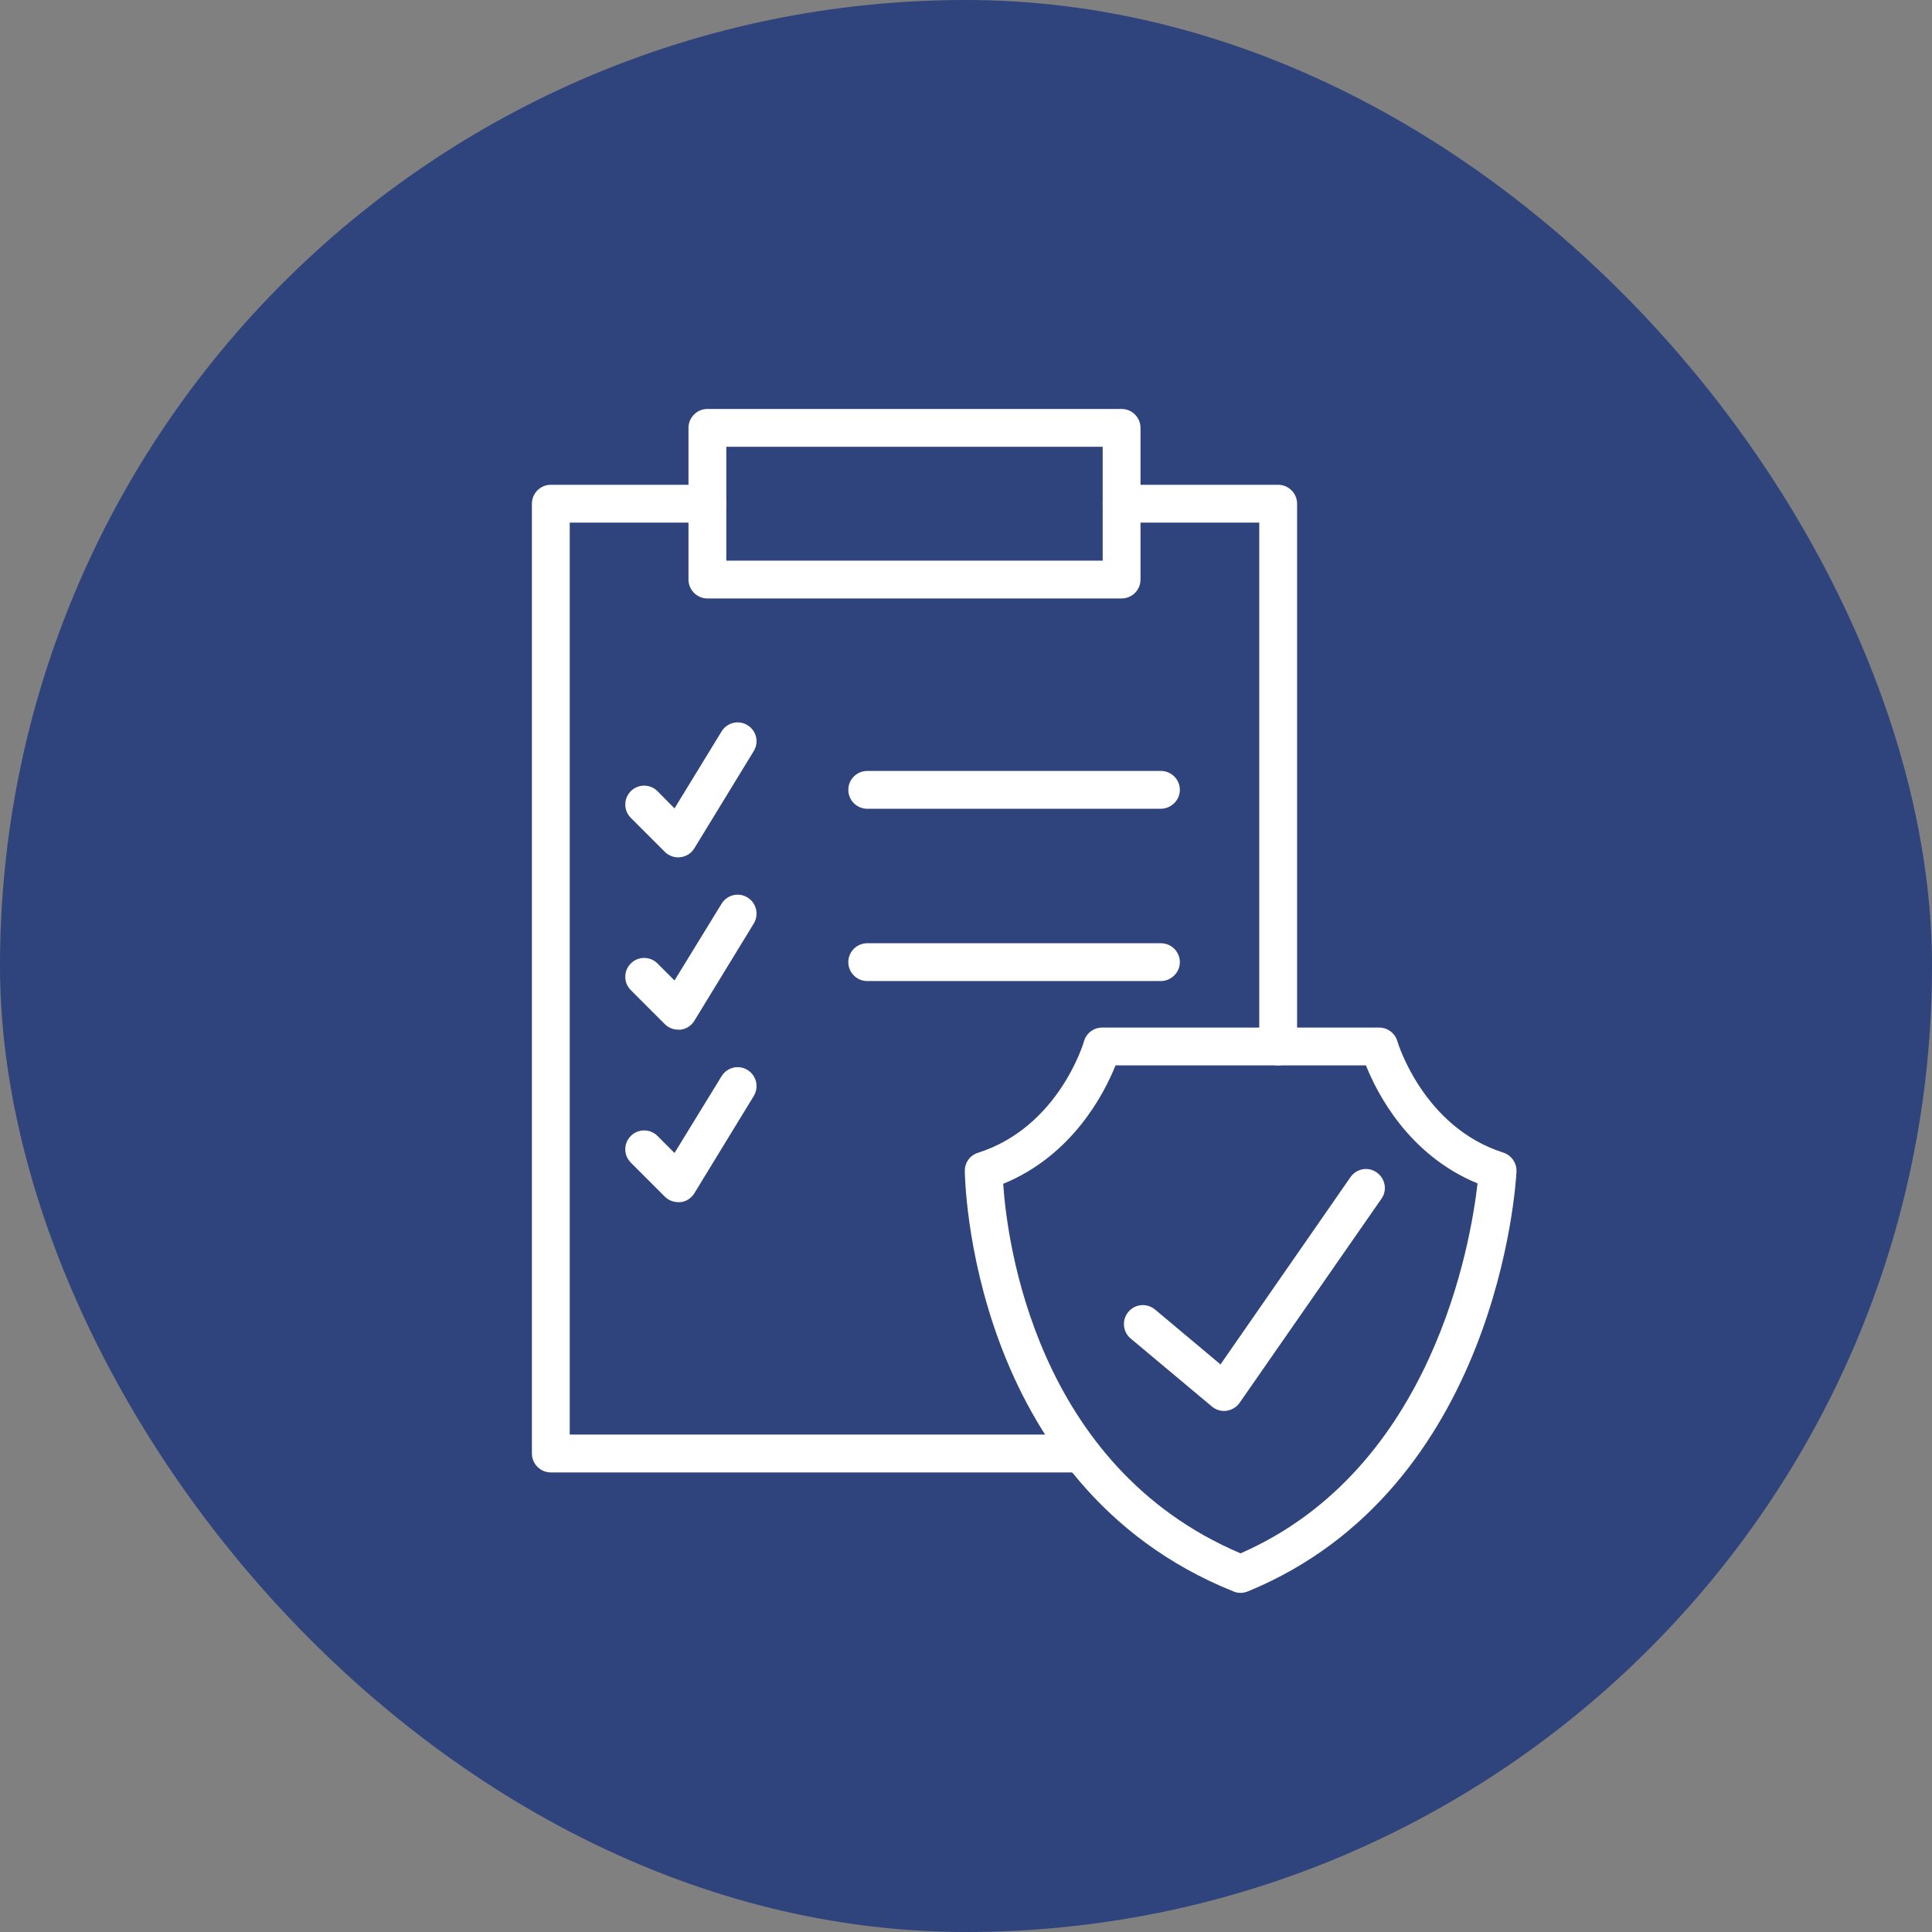
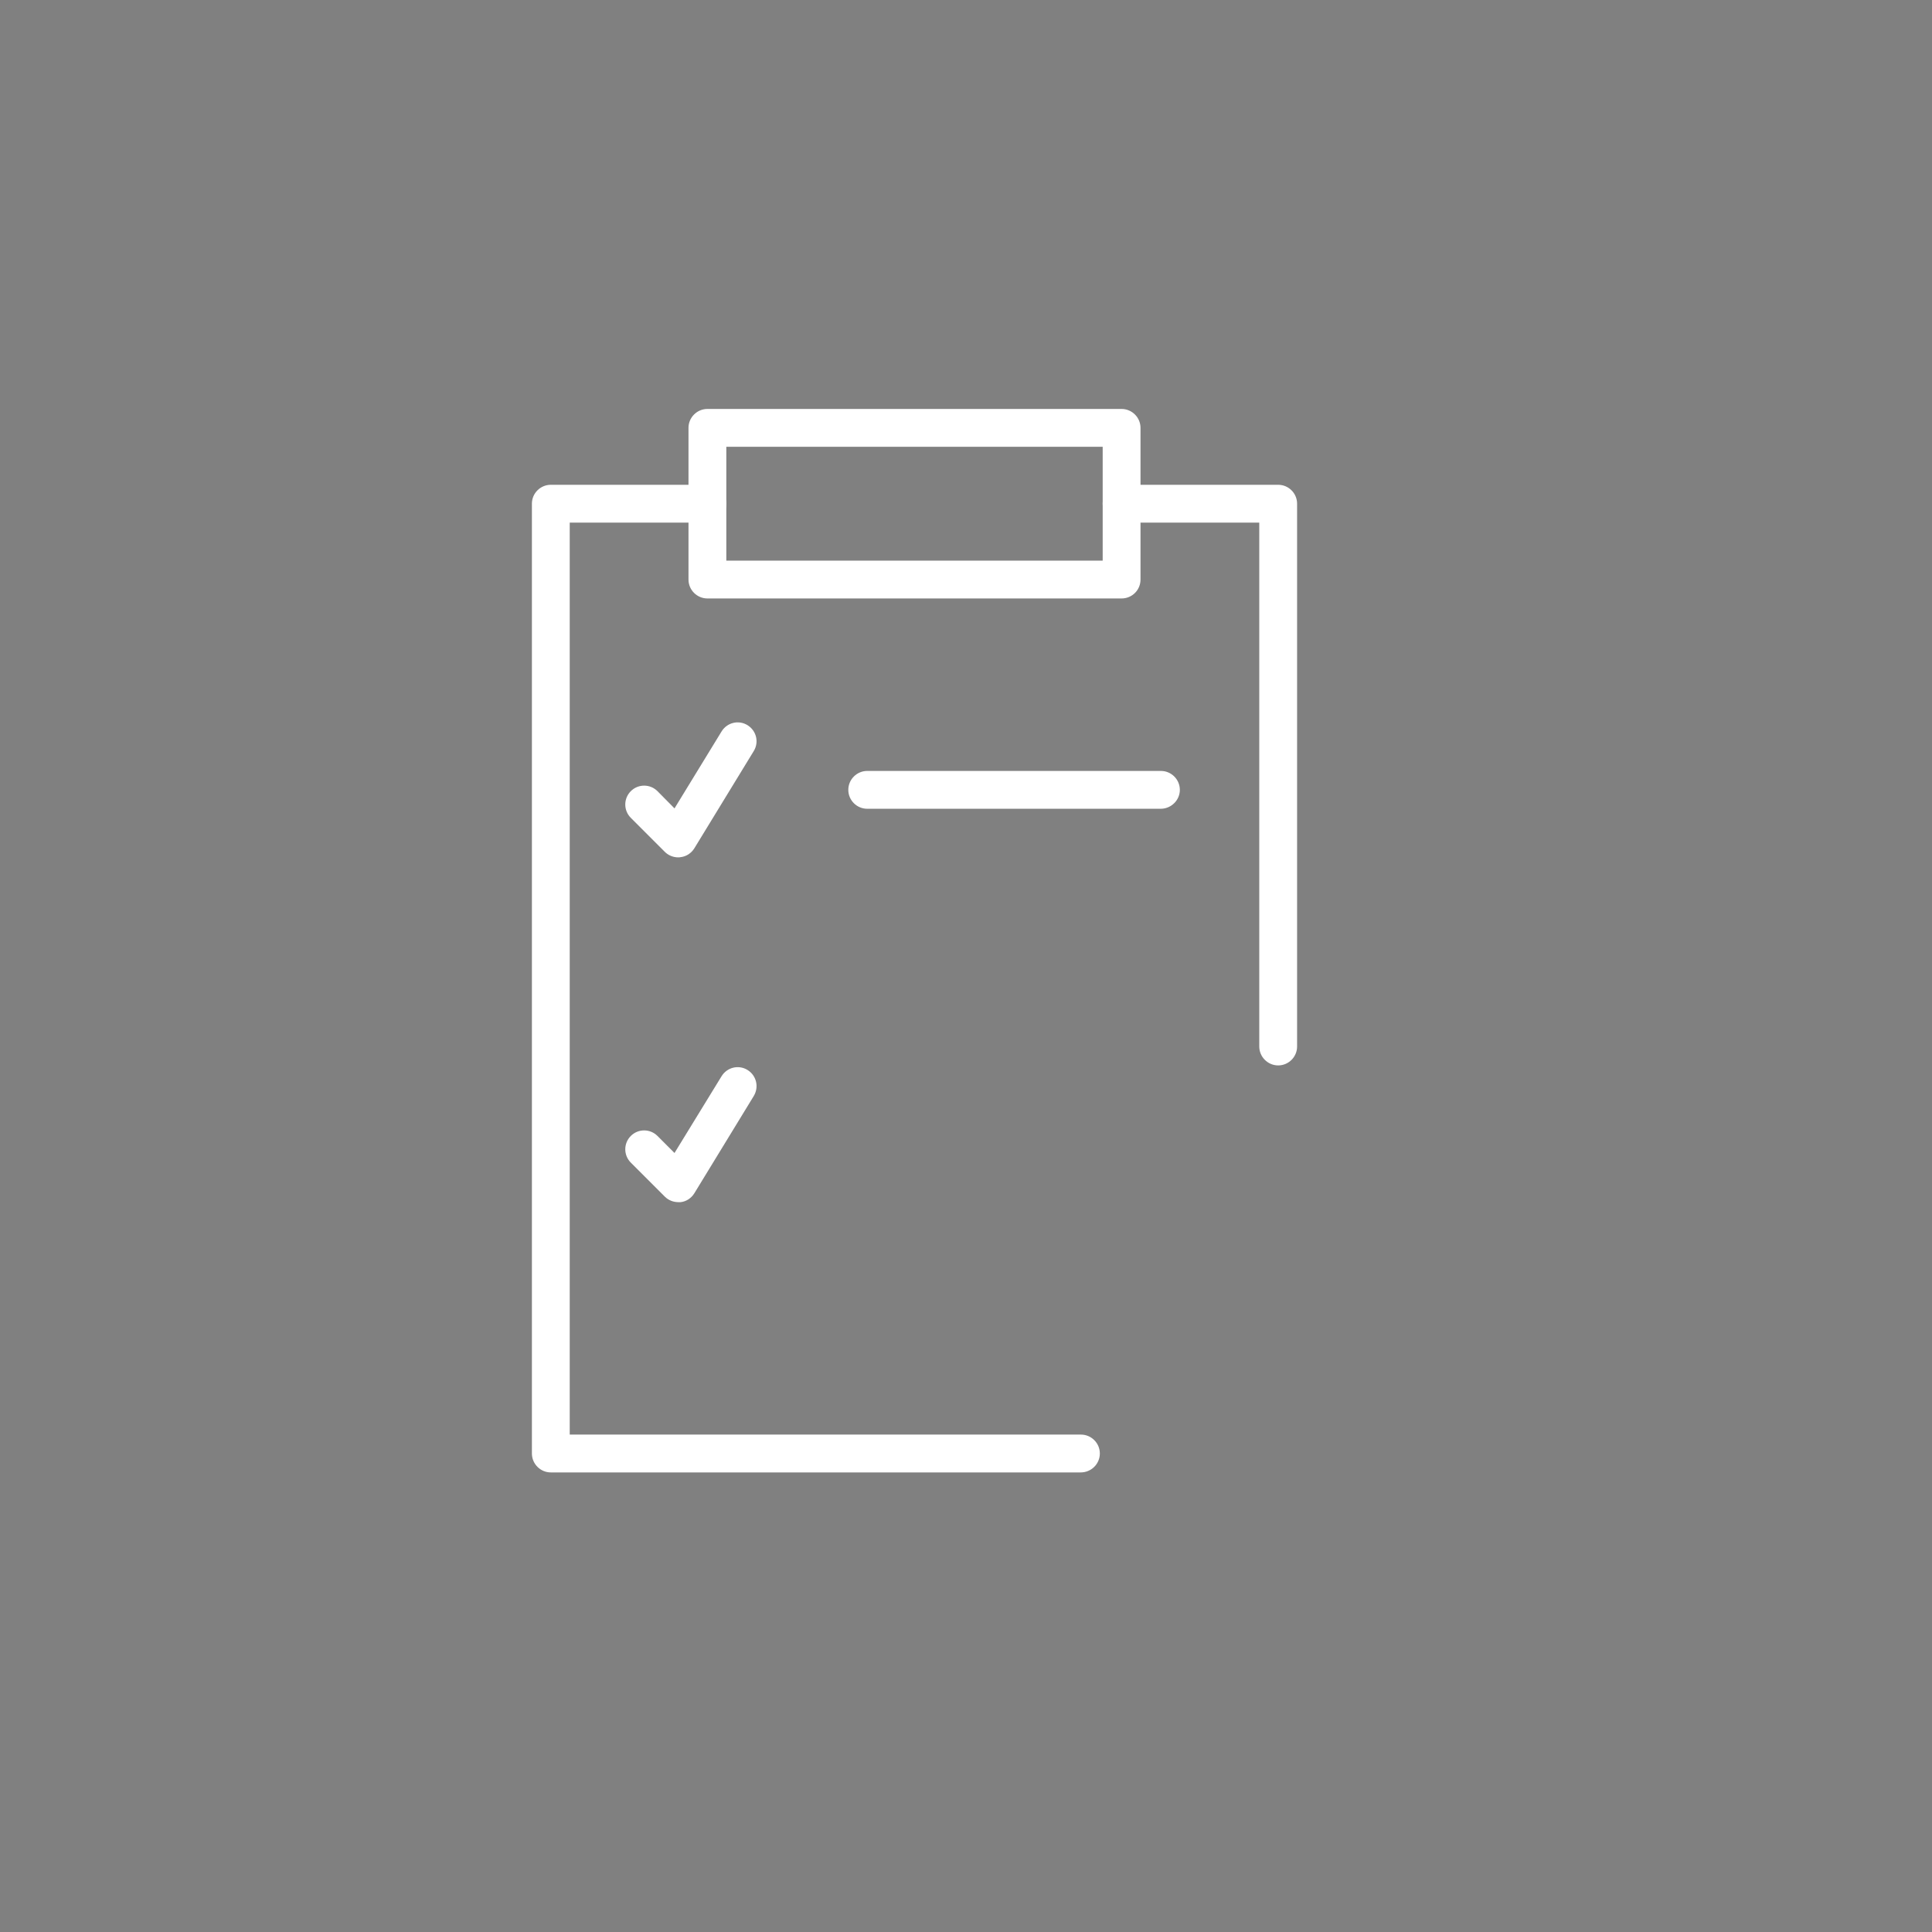
<svg xmlns="http://www.w3.org/2000/svg" width="83" height="83" viewBox="0 0 83 83" fill="none">
  <rect x="0" y="0" width="83" height="83" fill="#808080" stroke="none" />
-   <rect width="83" height="83" rx="41.5" fill="#2F447C" />
  <path d="M46.429 63.256H23.663C23.216 63.256 22.851 62.89 22.851 62.443V21.639C22.851 21.192 23.216 20.827 23.663 20.827H30.391C30.837 20.827 31.203 21.192 31.203 21.639C31.203 22.086 30.837 22.452 30.391 22.452H24.476V61.631H46.438C46.884 61.631 47.25 61.996 47.25 62.443C47.25 62.89 46.884 63.256 46.429 63.256Z" fill="white" />
  <path d="M54.912 45.771C54.465 45.771 54.099 45.405 54.099 44.958V22.452H48.184C47.737 22.452 47.372 22.086 47.372 21.639C47.372 21.192 47.737 20.827 48.184 20.827H54.912C55.359 20.827 55.724 21.192 55.724 21.639V44.958C55.724 45.405 55.359 45.771 54.912 45.771Z" fill="white" />
  <path d="M48.184 25.71H30.391C29.944 25.71 29.578 25.345 29.578 24.898V18.381C29.578 17.934 29.944 17.569 30.391 17.569H48.184C48.631 17.569 48.997 17.934 48.997 18.381V24.898C48.997 25.353 48.631 25.71 48.184 25.71ZM31.203 24.085H47.372V19.194H31.203V24.085Z" fill="white" />
  <path d="M29.139 36.833C28.928 36.833 28.717 36.752 28.562 36.597L27.1 35.135C26.783 34.818 26.783 34.306 27.1 33.989C27.417 33.672 27.929 33.672 28.246 33.989L28.977 34.729L31 31.422C31.236 31.04 31.731 30.918 32.113 31.154C32.495 31.389 32.617 31.885 32.381 32.267L29.83 36.443C29.7 36.654 29.481 36.8 29.229 36.825C29.204 36.833 29.172 36.833 29.139 36.833Z" fill="white" />
  <path d="M49.866 34.745H37.256C36.809 34.745 36.444 34.38 36.444 33.933C36.444 33.486 36.809 33.12 37.256 33.12H49.874C50.321 33.12 50.687 33.486 50.687 33.933C50.687 34.38 50.313 34.745 49.866 34.745Z" fill="white" />
-   <path d="M29.139 44.235C28.928 44.235 28.717 44.154 28.562 43.999L27.1 42.537C26.783 42.22 26.783 41.708 27.1 41.391C27.417 41.074 27.929 41.074 28.246 41.391L28.977 42.122L31 38.824C31.236 38.442 31.731 38.32 32.113 38.556C32.495 38.791 32.617 39.287 32.381 39.677L29.83 43.853C29.7 44.064 29.481 44.211 29.237 44.235C29.204 44.235 29.172 44.235 29.139 44.235Z" fill="white" />
-   <path d="M49.866 42.147H37.256C36.809 42.147 36.444 41.781 36.444 41.334C36.444 40.888 36.809 40.522 37.256 40.522H49.874C50.321 40.522 50.687 40.888 50.687 41.334C50.687 41.781 50.313 42.147 49.866 42.147Z" fill="white" />
  <path d="M29.139 51.645C28.928 51.645 28.717 51.564 28.562 51.409L27.1 49.947C26.783 49.63 26.783 49.118 27.1 48.801C27.417 48.484 27.929 48.484 28.246 48.801L28.977 49.533L31 46.234C31.236 45.852 31.731 45.73 32.113 45.966C32.495 46.201 32.617 46.697 32.381 47.087L29.83 51.263C29.7 51.474 29.481 51.621 29.237 51.645C29.204 51.645 29.172 51.645 29.139 51.645Z" fill="white" />
-   <path d="M53.303 68.431C53.197 68.431 53.1 68.415 53.002 68.374C41.579 63.792 41.449 50.434 41.449 50.296C41.449 49.939 41.676 49.63 42.017 49.524C45.487 48.419 46.559 44.779 46.568 44.739C46.665 44.389 46.982 44.145 47.347 44.145H59.251C59.616 44.145 59.933 44.389 60.031 44.73C60.047 44.795 61.152 48.427 64.581 49.516C64.93 49.63 65.166 49.963 65.149 50.329C65.125 50.889 64.329 63.962 53.612 68.366C53.506 68.407 53.401 68.431 53.303 68.431ZM43.098 50.857C43.261 53.294 44.471 62.987 53.295 66.733C61.583 63.109 63.191 53.343 63.476 50.84C60.51 49.622 59.153 46.957 58.682 45.77H47.924C47.445 46.965 46.08 49.638 43.098 50.857Z" fill="white" />
-   <path d="M52.588 60.615C52.401 60.615 52.214 60.55 52.068 60.428L48.574 57.503C48.233 57.219 48.184 56.699 48.477 56.358C48.761 56.016 49.273 55.968 49.623 56.26L52.434 58.616L58.016 50.572C58.276 50.199 58.779 50.109 59.145 50.369C59.511 50.629 59.608 51.133 59.348 51.499L53.254 60.266C53.124 60.453 52.921 60.574 52.694 60.607C52.661 60.615 52.629 60.615 52.588 60.615Z" fill="white" />
</svg>